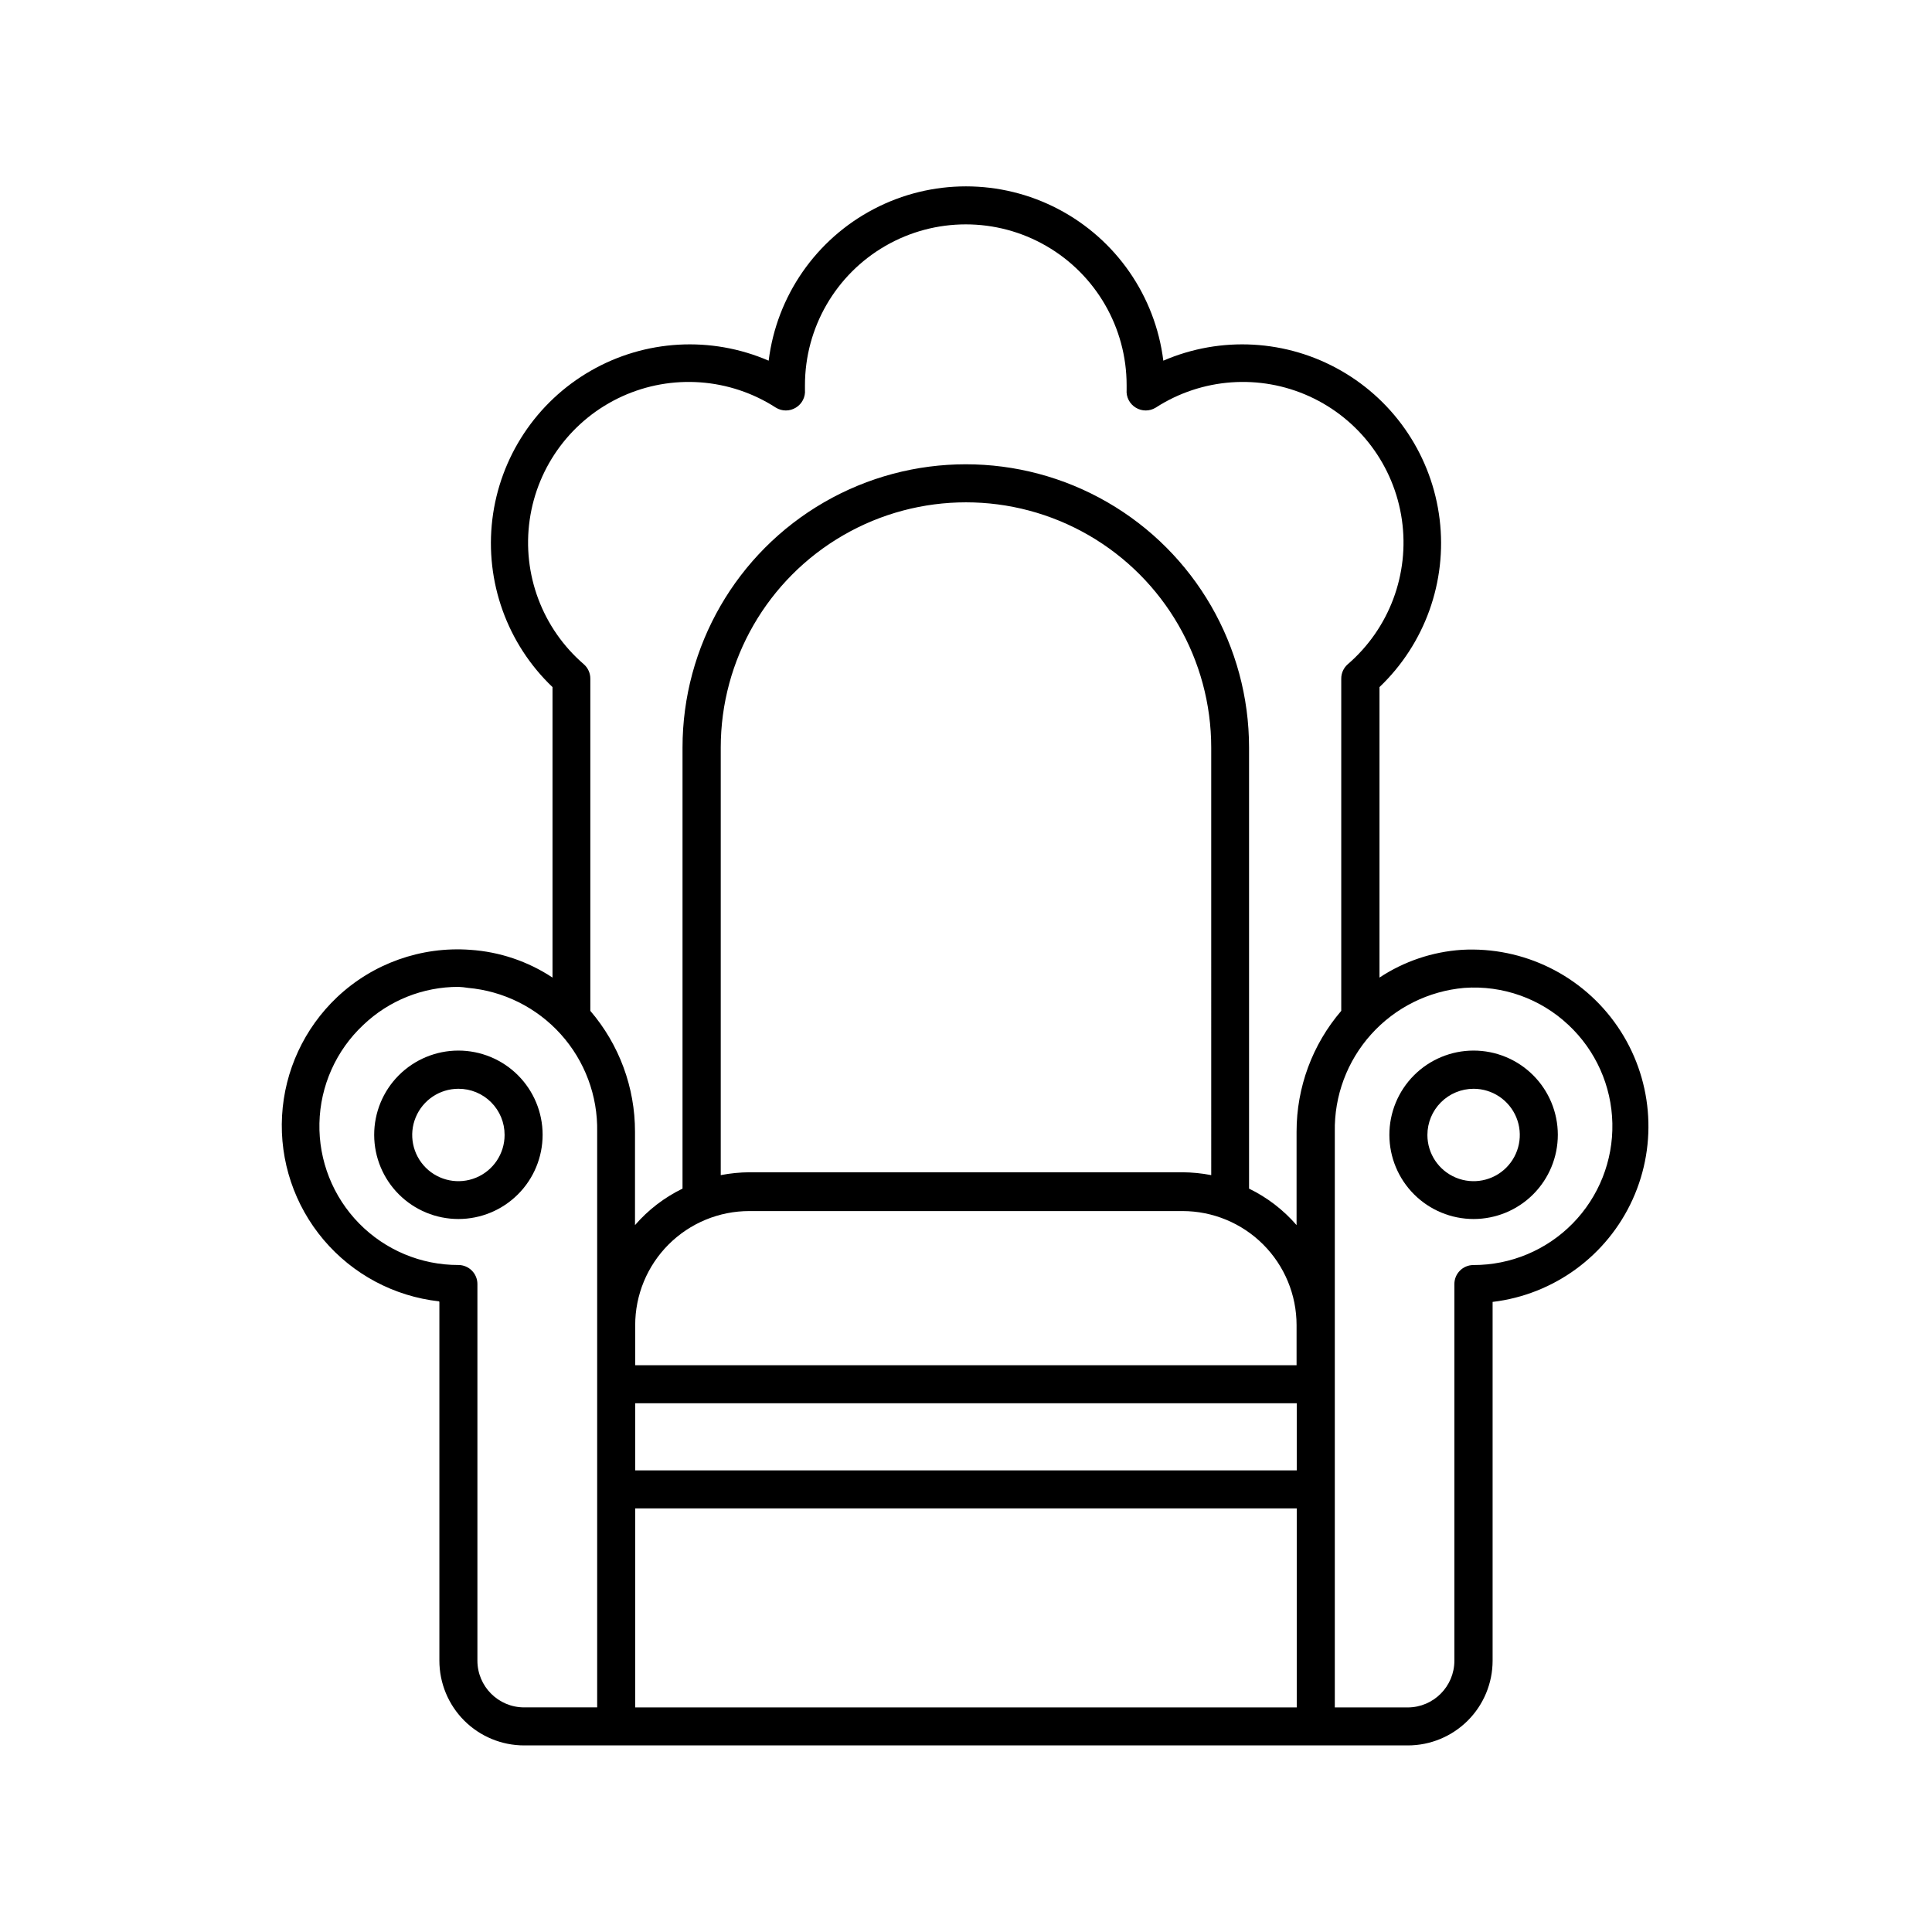
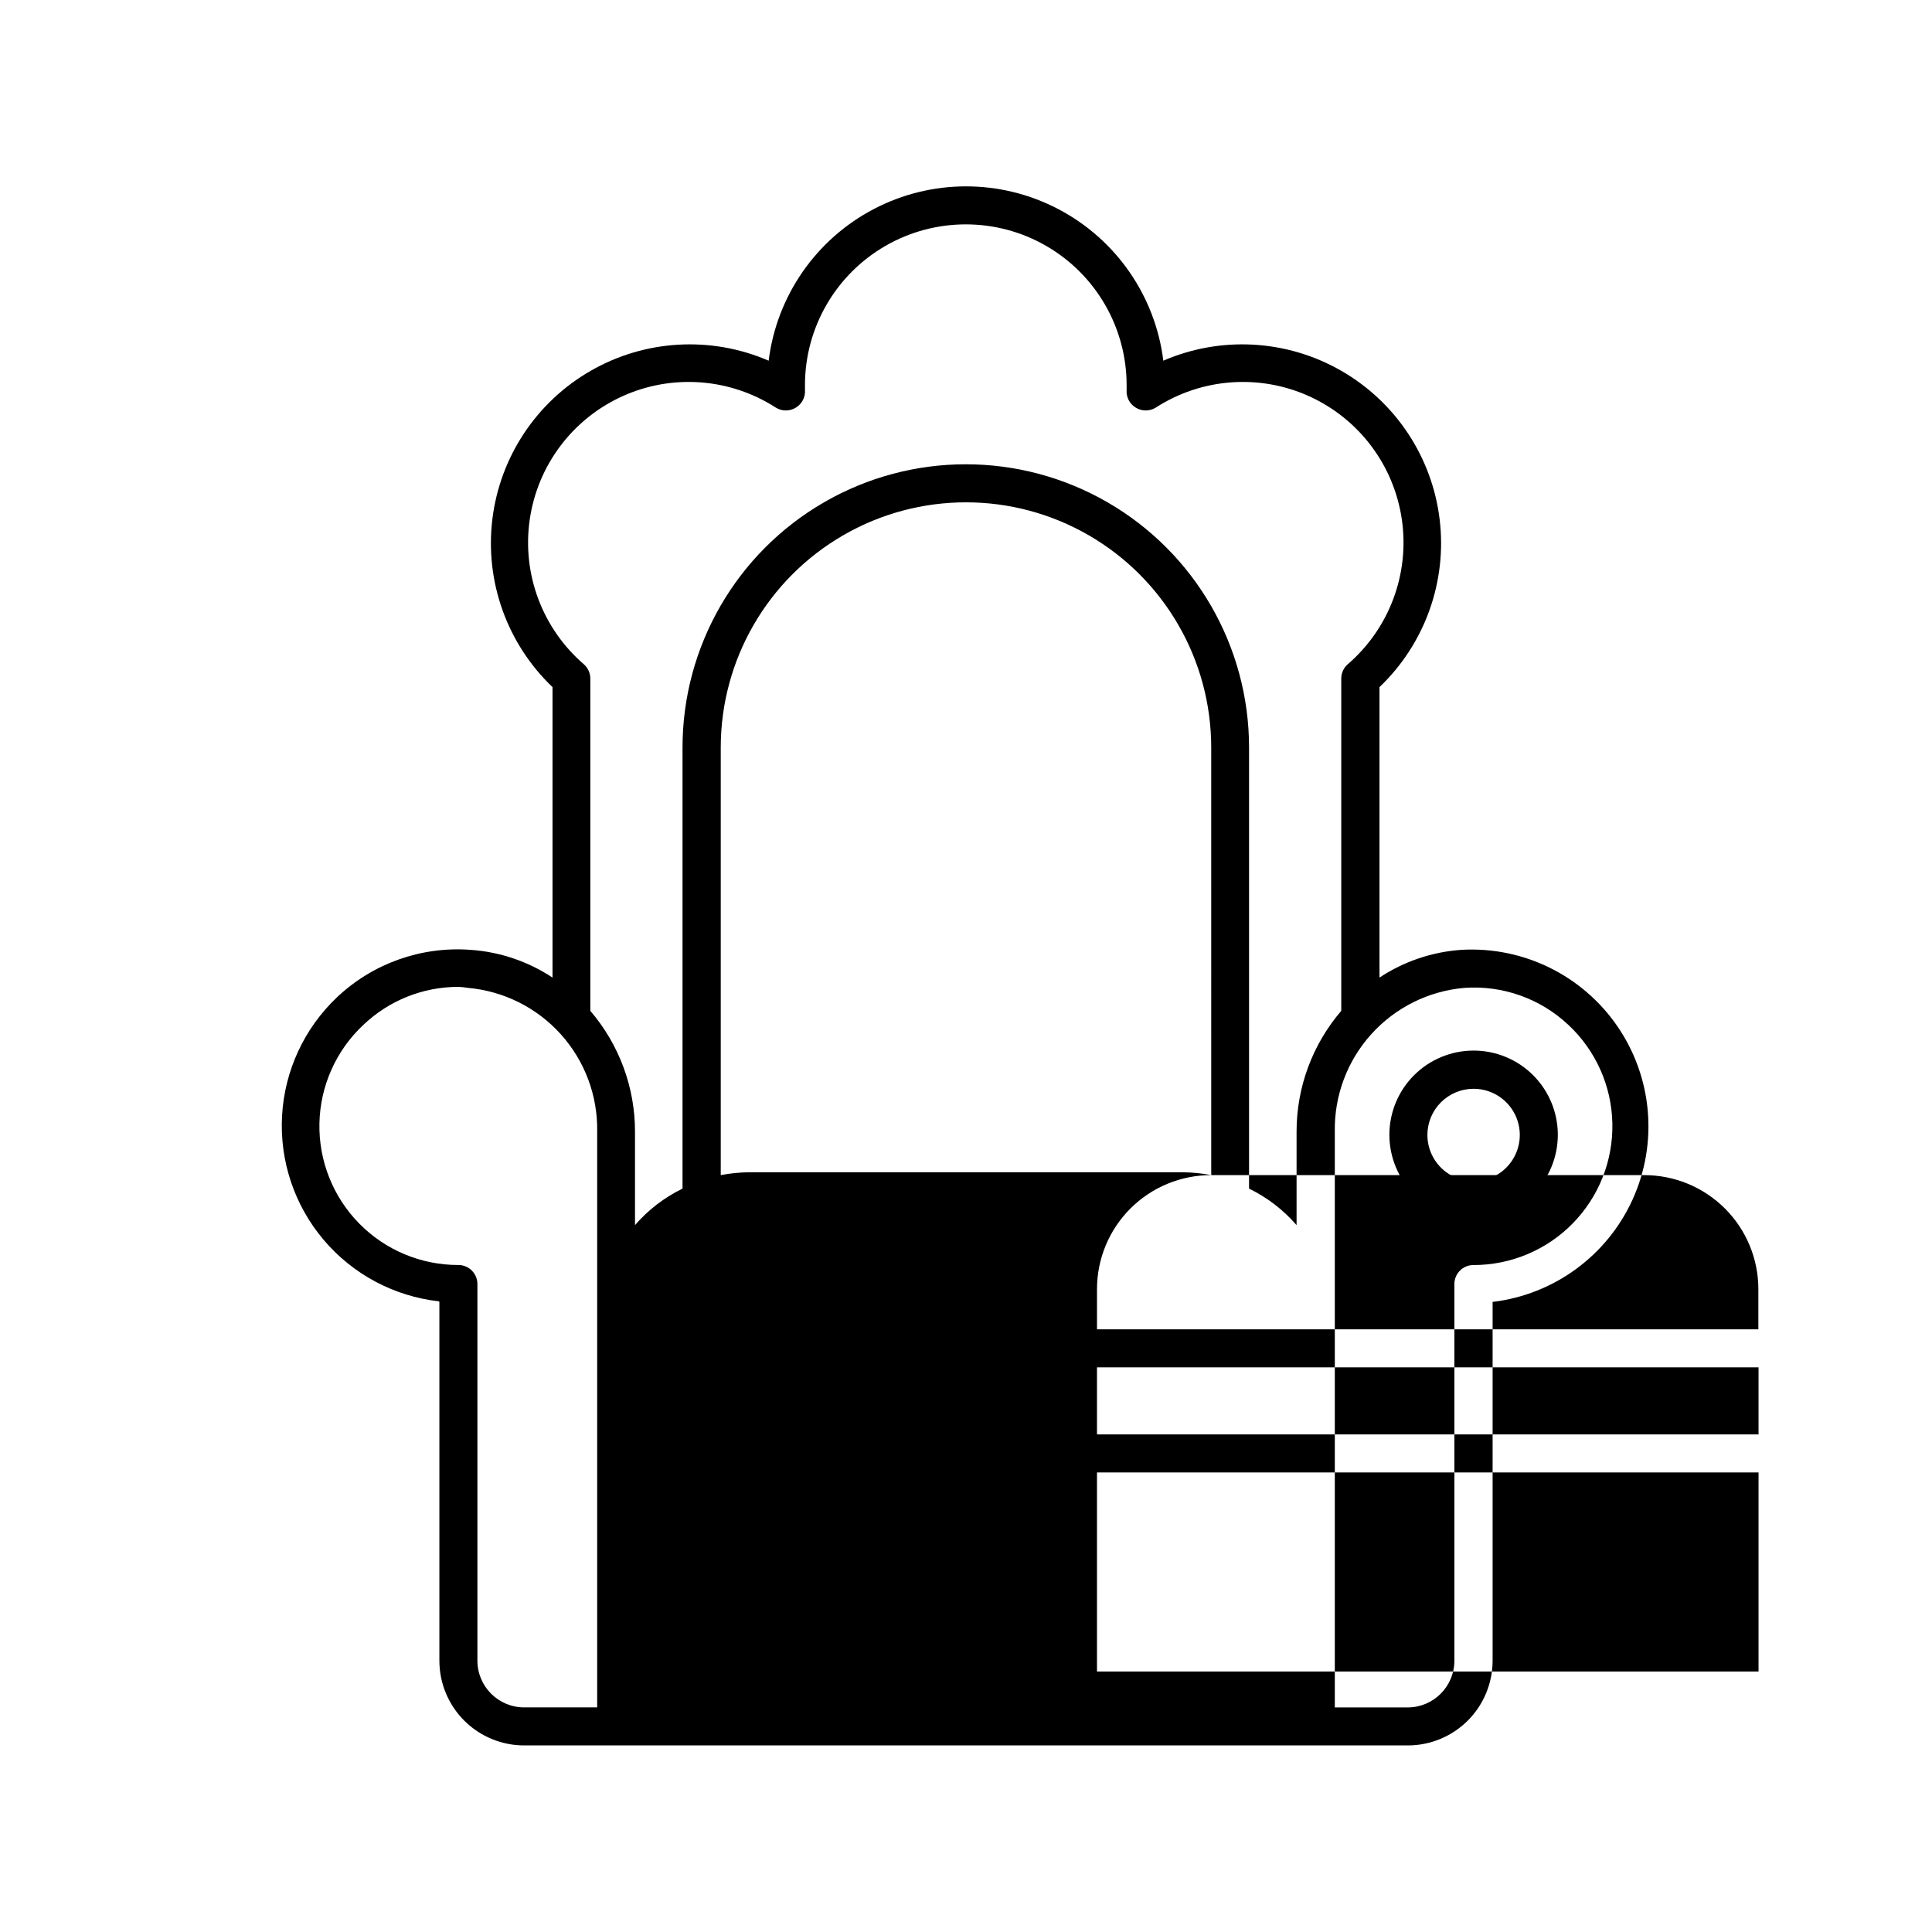
<svg xmlns="http://www.w3.org/2000/svg" fill="#000000" width="800px" height="800px" version="1.1" viewBox="144 144 512 512">
  <g>
-     <path d="m260.44 489.02v95.066c0 5.961 2.371 11.676 6.582 15.891 4.215 4.211 9.93 6.578 15.891 6.578h234.17c5.961 0 11.676-2.367 15.891-6.578 4.215-4.215 6.582-9.93 6.582-15.891v-95.066c16.27-1.945 30.344-12.246 37.113-27.172 6.769-14.926 5.25-32.301-4.008-45.82-9.258-13.523-24.906-21.227-41.27-20.316-7.785 0.516-15.305 3.051-21.812 7.356v-76.98c12.027-11.473 17.938-27.953 15.941-44.453-1.996-16.504-11.66-31.098-26.074-39.375-14.418-8.281-31.891-9.27-47.152-2.676-2.133-17.152-12.539-32.164-27.852-40.18-15.309-8.02-33.578-8.02-48.887 0-15.312 8.016-25.719 23.027-27.852 40.18-15.258-6.594-32.734-5.606-47.152 2.676-14.414 8.277-24.078 22.871-26.074 39.375-1.992 16.5 3.914 32.98 15.945 44.453v76.98c-6.512-4.305-14.031-6.84-21.816-7.356-12.996-0.949-25.793 3.606-35.266 12.547-8.703 8.23-13.926 19.48-14.59 31.438-0.668 11.961 3.273 23.719 11.008 32.863 7.738 9.148 18.68 14.98 30.586 16.309zm7.508-83.23c9.488 0.828 18.305 5.227 24.676 12.305 6.367 7.078 9.812 16.312 9.633 25.832v152.55h-19.344c-6.848 0-12.395-5.551-12.395-12.395v-99.805c0-1.336-0.531-2.617-1.477-3.562-0.945-0.945-2.227-1.477-3.562-1.477-9.902 0.02-19.391-3.961-26.324-11.031-6.93-7.07-10.719-16.637-10.504-26.539 0.211-9.898 4.41-19.293 11.637-26.059 6.789-6.477 15.812-10.086 25.191-10.078 0.828 0.035 1.652 0.121 2.469 0.254zm81.668-153.76c1.621 1 3.668 1 5.289 0 1.645-0.992 2.578-2.828 2.418-4.738v-1.211 0.004c0-15.23 8.125-29.301 21.312-36.914s29.434-7.613 42.621 0 21.312 21.684 21.312 36.914v1.211-0.004c-0.16 1.91 0.777 3.746 2.418 4.738 1.621 1 3.668 1 5.289 0 12.191-7.875 27.559-8.996 40.762-2.977 13.207 6.023 22.434 18.355 24.484 32.727 2.047 14.367-3.363 28.789-14.359 38.262-1.102 0.969-1.727 2.367-1.715 3.828v88.016c-7.652 8.922-11.852 20.289-11.84 32.043v24.738c-3.5-4.043-7.785-7.332-12.594-9.672v-116.89c0-26.816-14.309-51.598-37.535-65.008-23.223-13.41-51.84-13.41-75.066 0-23.227 13.41-37.535 38.191-37.535 65.008v116.89c-4.809 2.34-9.094 5.629-12.594 9.672v-24.738c0.016-11.754-4.188-23.121-11.84-32.043v-88.016c0.012-1.461-0.613-2.859-1.711-3.828-10.996-9.473-16.41-23.895-14.359-38.262 2.047-14.371 11.277-26.703 24.48-32.727 13.207-6.019 28.57-4.898 40.762 2.977zm210.04 163.59c7.231 6.766 11.426 16.16 11.637 26.059 0.215 9.902-3.574 19.469-10.504 26.539-6.934 7.07-16.422 11.051-26.324 11.031-2.781 0-5.039 2.258-5.039 5.039v99.805c0 6.824-5.516 12.367-12.344 12.395h-19.344v-152.55c-0.176-9.52 3.266-18.754 9.637-25.832 6.367-7.078 15.188-11.477 24.672-12.305 10.172-0.734 20.188 2.828 27.609 9.824zm-94.668 39.801c-2.504-0.484-5.051-0.738-7.606-0.758h-114.77c-2.551 0.02-5.098 0.273-7.606 0.758v-113.31c0-23.219 12.387-44.672 32.496-56.281 20.105-11.609 44.883-11.609 64.992 0 20.105 11.609 32.492 33.062 32.492 56.281zm-122.38 9.523h114.77c8.016 0 15.707 3.184 21.375 8.852 5.668 5.668 8.852 13.359 8.852 21.375v10.629h-175.27v-10.578c-0.016-8.035 3.172-15.746 8.852-21.426 5.684-5.68 13.391-8.867 21.426-8.852zm-30.277 50.934h175.32v17.785h-175.32zm0 27.859h175.32v52.75h-175.32z" />
+     <path d="m260.44 489.02v95.066c0 5.961 2.371 11.676 6.582 15.891 4.215 4.211 9.93 6.578 15.891 6.578h234.17c5.961 0 11.676-2.367 15.891-6.578 4.215-4.215 6.582-9.93 6.582-15.891v-95.066c16.27-1.945 30.344-12.246 37.113-27.172 6.769-14.926 5.25-32.301-4.008-45.82-9.258-13.523-24.906-21.227-41.27-20.316-7.785 0.516-15.305 3.051-21.812 7.356v-76.98c12.027-11.473 17.938-27.953 15.941-44.453-1.996-16.504-11.66-31.098-26.074-39.375-14.418-8.281-31.891-9.27-47.152-2.676-2.133-17.152-12.539-32.164-27.852-40.18-15.309-8.02-33.578-8.02-48.887 0-15.312 8.016-25.719 23.027-27.852 40.18-15.258-6.594-32.734-5.606-47.152 2.676-14.414 8.277-24.078 22.871-26.074 39.375-1.992 16.5 3.914 32.98 15.945 44.453v76.98c-6.512-4.305-14.031-6.84-21.816-7.356-12.996-0.949-25.793 3.606-35.266 12.547-8.703 8.23-13.926 19.48-14.59 31.438-0.668 11.961 3.273 23.719 11.008 32.863 7.738 9.148 18.68 14.98 30.586 16.309zm7.508-83.23c9.488 0.828 18.305 5.227 24.676 12.305 6.367 7.078 9.812 16.312 9.633 25.832v152.55h-19.344c-6.848 0-12.395-5.551-12.395-12.395v-99.805c0-1.336-0.531-2.617-1.477-3.562-0.945-0.945-2.227-1.477-3.562-1.477-9.902 0.02-19.391-3.961-26.324-11.031-6.93-7.07-10.719-16.637-10.504-26.539 0.211-9.898 4.41-19.293 11.637-26.059 6.789-6.477 15.812-10.086 25.191-10.078 0.828 0.035 1.652 0.121 2.469 0.254zm81.668-153.76c1.621 1 3.668 1 5.289 0 1.645-0.992 2.578-2.828 2.418-4.738v-1.211 0.004c0-15.23 8.125-29.301 21.312-36.914s29.434-7.613 42.621 0 21.312 21.684 21.312 36.914v1.211-0.004c-0.16 1.91 0.777 3.746 2.418 4.738 1.621 1 3.668 1 5.289 0 12.191-7.875 27.559-8.996 40.762-2.977 13.207 6.023 22.434 18.355 24.484 32.727 2.047 14.367-3.363 28.789-14.359 38.262-1.102 0.969-1.727 2.367-1.715 3.828v88.016c-7.652 8.922-11.852 20.289-11.84 32.043v24.738c-3.5-4.043-7.785-7.332-12.594-9.672v-116.89c0-26.816-14.309-51.598-37.535-65.008-23.223-13.41-51.84-13.41-75.066 0-23.227 13.41-37.535 38.191-37.535 65.008v116.89c-4.809 2.34-9.094 5.629-12.594 9.672v-24.738c0.016-11.754-4.188-23.121-11.84-32.043v-88.016c0.012-1.461-0.613-2.859-1.711-3.828-10.996-9.473-16.41-23.895-14.359-38.262 2.047-14.371 11.277-26.703 24.48-32.727 13.207-6.019 28.57-4.898 40.762 2.977zm210.04 163.59c7.231 6.766 11.426 16.16 11.637 26.059 0.215 9.902-3.574 19.469-10.504 26.539-6.934 7.07-16.422 11.051-26.324 11.031-2.781 0-5.039 2.258-5.039 5.039v99.805c0 6.824-5.516 12.367-12.344 12.395h-19.344v-152.55c-0.176-9.52 3.266-18.754 9.637-25.832 6.367-7.078 15.188-11.477 24.672-12.305 10.172-0.734 20.188 2.828 27.609 9.824zm-94.668 39.801c-2.504-0.484-5.051-0.738-7.606-0.758h-114.77c-2.551 0.02-5.098 0.273-7.606 0.758v-113.31c0-23.219 12.387-44.672 32.496-56.281 20.105-11.609 44.883-11.609 64.992 0 20.105 11.609 32.492 33.062 32.492 56.281zh114.77c8.016 0 15.707 3.184 21.375 8.852 5.668 5.668 8.852 13.359 8.852 21.375v10.629h-175.27v-10.578c-0.016-8.035 3.172-15.746 8.852-21.426 5.684-5.68 13.391-8.867 21.426-8.852zm-30.277 50.934h175.32v17.785h-175.32zm0 27.859h175.32v52.75h-175.32z" />
    <path d="m534.52 467.05c5.922 0 11.602-2.352 15.789-6.543 4.184-4.188 6.535-9.871 6.531-15.793-0.008-5.922-2.363-11.598-6.555-15.781-4.195-4.184-9.879-6.527-15.801-6.519-5.922 0.008-11.598 2.371-15.777 6.566s-6.519 9.879-6.508 15.805c0.016 5.91 2.371 11.574 6.555 15.746 4.188 4.176 9.855 6.519 15.766 6.519zm0-34.512c4.953 0 9.414 2.984 11.312 7.559 1.895 4.574 0.844 9.84-2.656 13.344-3.5 3.5-8.766 4.547-13.34 2.652-4.574-1.895-7.559-6.359-7.559-11.309 0-3.25 1.289-6.363 3.586-8.66 2.297-2.293 5.41-3.586 8.656-3.586z" />
-     <path d="m265.48 467.05c5.922 0 11.602-2.352 15.789-6.543 4.188-4.188 6.535-9.871 6.531-15.793-0.004-5.922-2.363-11.598-6.555-15.781s-9.875-6.527-15.797-6.519c-5.922 0.008-11.598 2.371-15.781 6.566-4.18 4.195-6.519 9.879-6.504 15.805 0.012 5.91 2.371 11.574 6.555 15.746 4.184 4.176 9.852 6.519 15.762 6.519zm12.242-22.27v0.004c0 4.949-2.981 9.414-7.555 11.309-4.578 1.895-9.844 0.848-13.344-2.652-3.5-3.504-4.547-8.77-2.652-13.344 1.895-4.574 6.359-7.559 11.309-7.559 3.25-0.012 6.375 1.273 8.672 3.574 2.301 2.297 3.586 5.418 3.57 8.672z" />
  </g>
</svg>